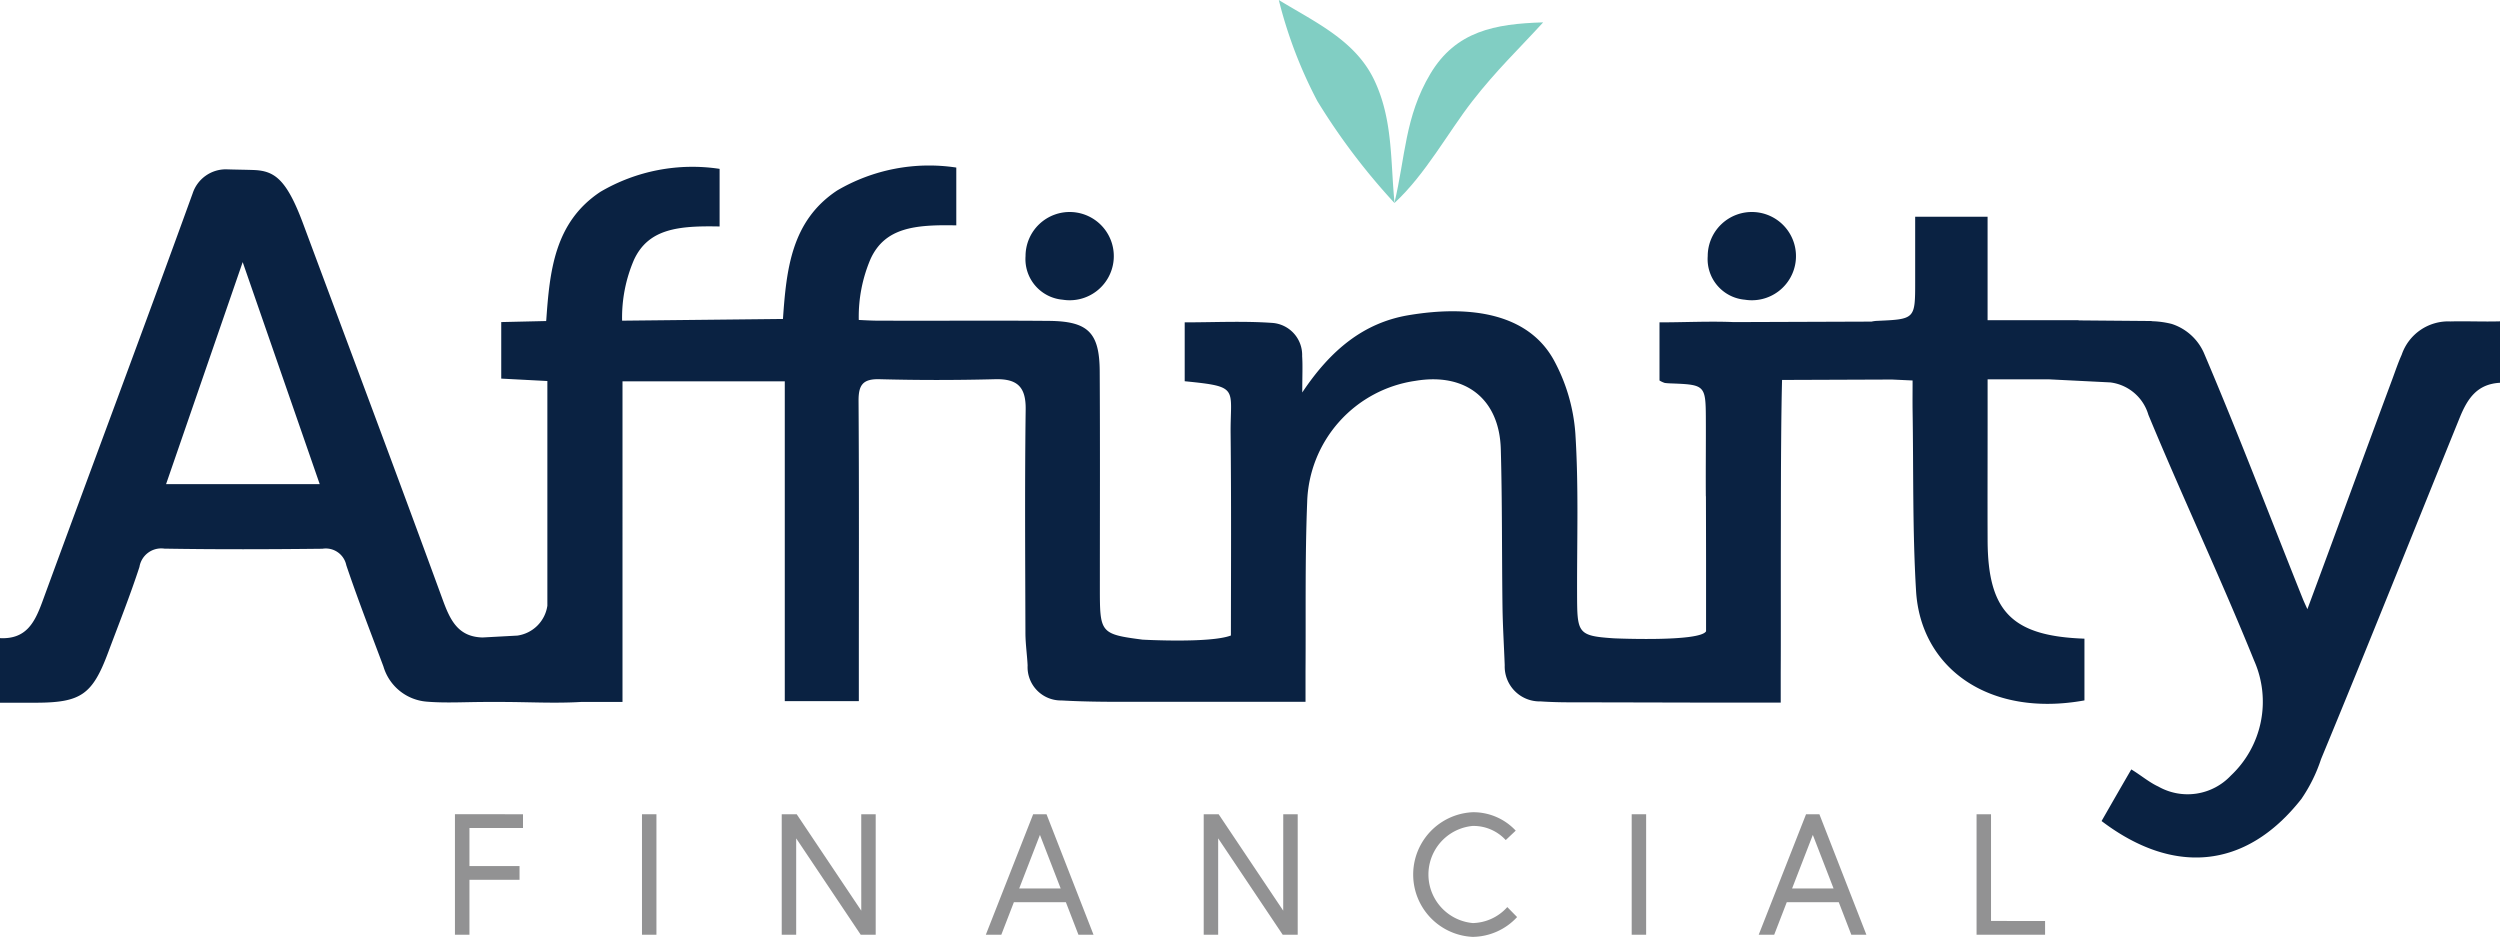
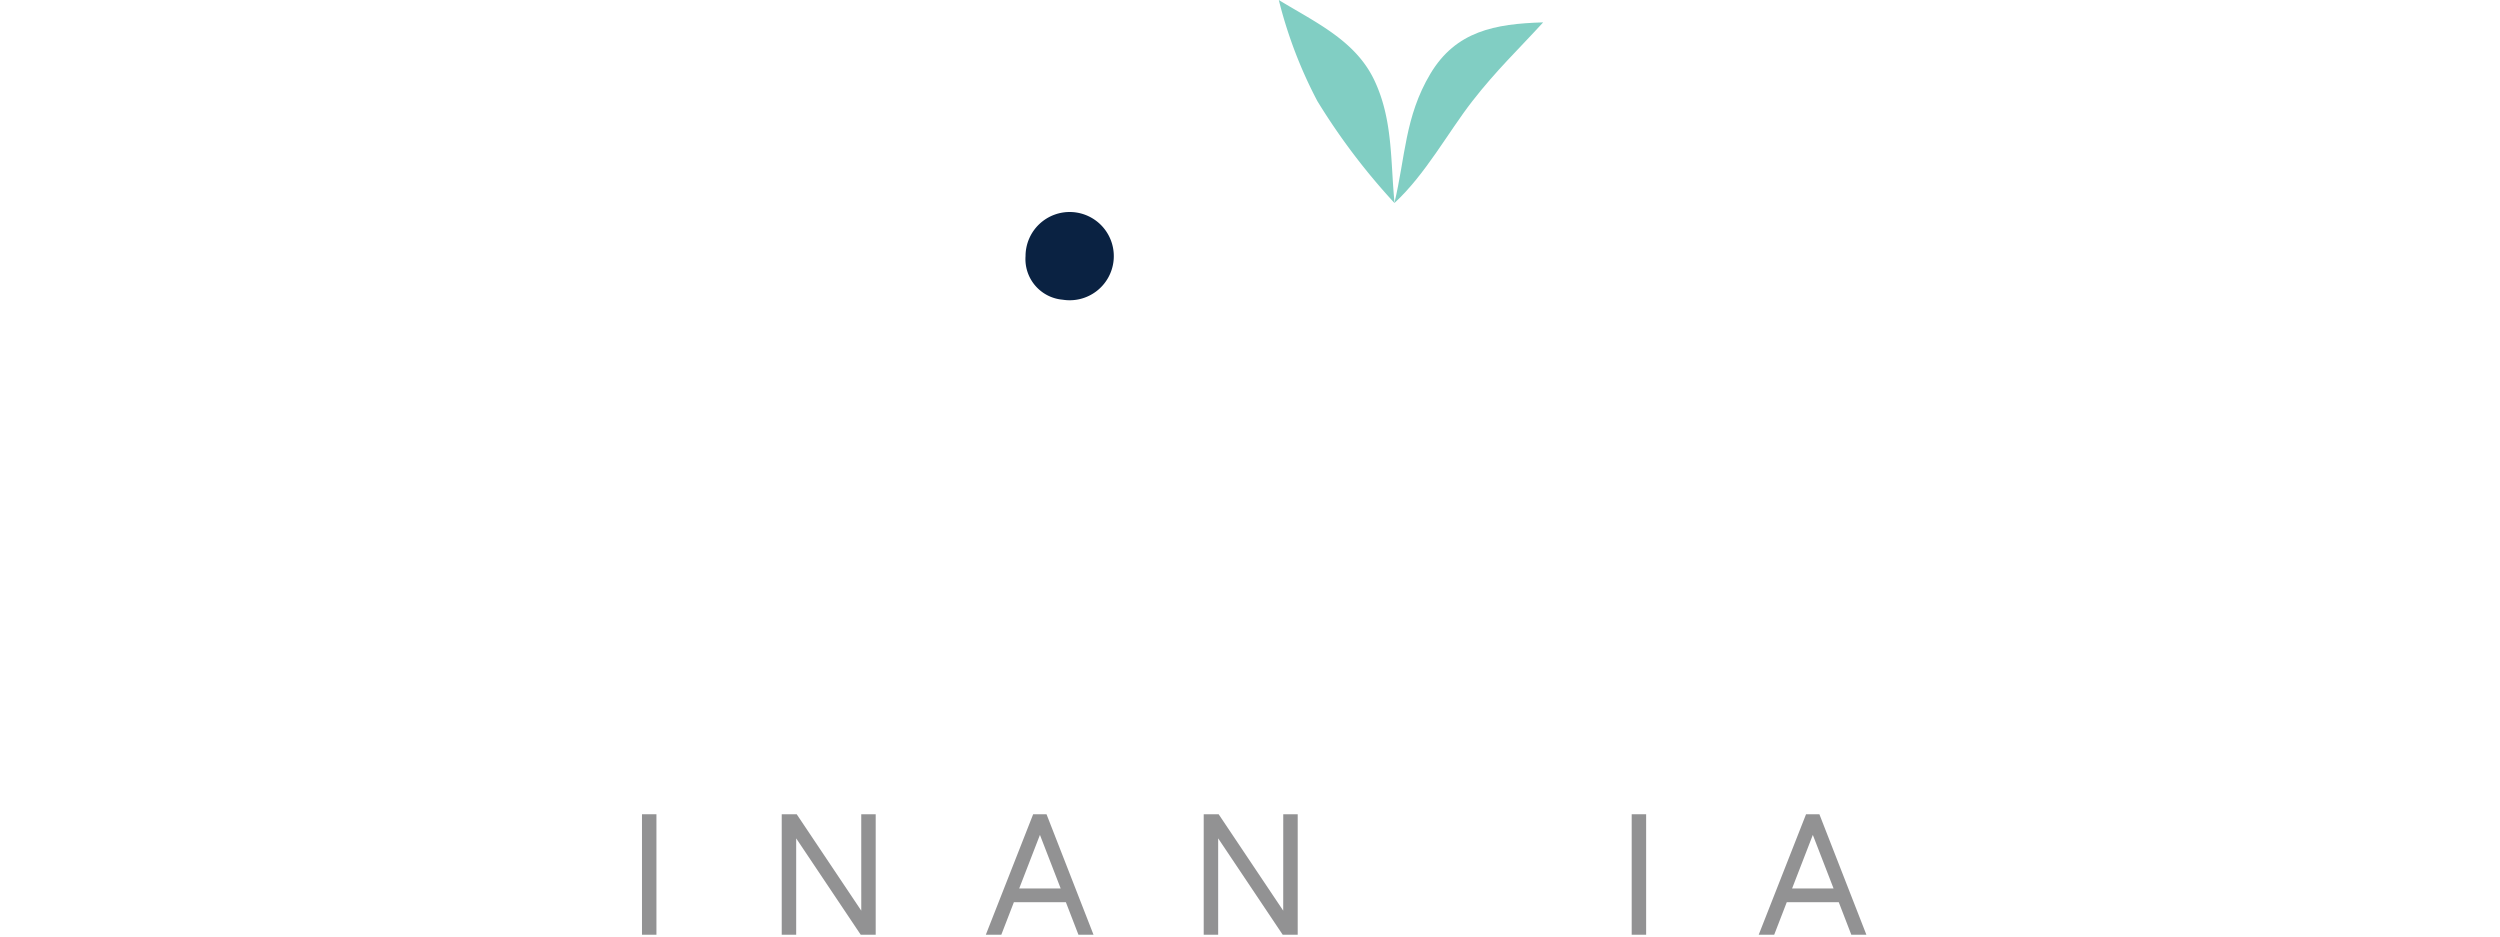
<svg xmlns="http://www.w3.org/2000/svg" id="logo-affinity" width="132.671" height="49.715" viewBox="0 0 132.671 49.715">
  <defs>
    <clipPath id="clip-path">
      <rect id="Rectangle_20729" data-name="Rectangle 20729" width="132.671" height="49.715" fill="none" />
    </clipPath>
  </defs>
  <g id="Group_2926" data-name="Group 2926" clip-path="url(#clip-path)">
-     <path id="Path_291022" data-name="Path 291022" d="M8.813,40l4.066-11.783c1.32,3.807,2.672,7.7,4.088,11.783Zm121.206-8.635a2.609,2.609,0,0,0-2.565,1.769c-.19.423-.331.846-.491,1.279-1.513,4.068-3,8.154-4.513,12.222-.069-.152-.187-.405-.242-.543-1.754-4.381-3.4-8.71-5.253-13.061a2.813,2.813,0,0,0-1.707-1.533,4.76,4.76,0,0,0-1.068-.144l.006-.01-3.88-.033V31.3h-4.828V25.809h-3.843v3.444c0,2,0,1.994-2.053,2.084a1.73,1.73,0,0,0-.263.038l-7.31.026c-1.286-.055-2.592.014-3.942.014V34.5a1.266,1.266,0,0,0,.28.13c.164.023.332.024.5.031,1.593.063,1.67.137,1.679,1.746.008,1.413-.01,2.827,0,4.241l.005-.008q.005,1.706.007,3.412c0,1.445,0,2.313,0,3.758-.343.576-4.887.373-4.887.373-1.954-.129-1.952-.272-1.958-2.406-.008-2.827.089-5.662-.092-8.479a9.568,9.568,0,0,0-1.139-3.875c-1.362-2.479-4.421-2.941-7.717-2.387-2.365.4-4.126,1.832-5.636,4.1,0-.881.028-1.406-.006-1.927A1.708,1.708,0,0,0,67.5,31.443c-1.52-.106-3.054-.028-4.63-.028V34.54c2.95.291,2.412.348,2.437,2.811.037,3.683.02,7,.015,10.682-1.1.421-4.689.22-4.689.22-2.258-.293-2.264-.365-2.265-2.76,0-3.827.014-7.652-.008-11.478-.012-2.064-.619-2.661-2.707-2.678-2.881-.025-5.763,0-8.644-.011-.442,0-.621.006-1.435-.039a7.8,7.8,0,0,1,.63-3.247c.764-1.65,2.341-1.819,4.545-1.772V23.2a9.642,9.642,0,0,0-6.326,1.219c-2.443,1.619-2.691,4.221-2.873,6.816l-8.536.091a7.745,7.745,0,0,1,.629-3.227c.764-1.65,2.341-1.819,4.545-1.772V23.269a9.642,9.642,0,0,0-6.326,1.219c-2.443,1.619-2.691,4.221-2.873,6.816l-.008.041L26.6,31.4v3l2.448.128V46.453a1.873,1.873,0,0,1-1.594,1.585l-1.846.1c-1.31-.033-1.724-.935-2.118-2.013-2.434-6.657-4.928-13.292-7.4-19.935-.891-2.394-1.53-2.82-2.642-2.86-.361-.013-.948-.019-1.464-.036a1.853,1.853,0,0,0-1.759,1.273C7.6,31.817,4.887,39.035,2.236,46.273c-.4,1.079-.853,1.968-2.236,1.9V51.6c.788,0,1.371,0,1.954,0,2.34-.011,2.95-.435,3.781-2.655C6.3,47.433,6.9,45.928,7.4,44.395a1.172,1.172,0,0,1,1.325-.972c2.795.047,5.591.037,8.387.006a1.112,1.112,0,0,1,1.266.876c.609,1.806,1.3,3.583,1.969,5.369a2.609,2.609,0,0,0,2.283,1.868c1.02.087,2.053.018,3.169.018h.838c1.4,0,2.8.083,4.186,0h2.212V34.543h8.612V51.515h3.93V50.072c0-4.824.017-9.649-.015-14.472-.006-.842.205-1.192,1.114-1.168,2.045.055,4.093.053,6.138,0,1.168-.027,1.632.4,1.617,1.6-.052,3.95-.024,7.9-.013,11.852,0,.579.087,1.158.116,1.737a1.769,1.769,0,0,0,1.8,1.859c1.414.08,2.836.076,4.3.07h8.648c0-.639,0-1.131,0-1.625.022-2.993-.031-5.989.088-8.979a6.7,6.7,0,0,1,5.749-6.428c2.653-.443,4.452.957,4.526,3.624.078,2.784.053,5.57.09,8.356.014,1.037.079,2.072.118,3.109a1.853,1.853,0,0,0,1.9,1.923c.689.047,1.381.053,2.074.049h0l3.357.007,3.357.008H94.5c0-.32,0-.6,0-.867s0-.511,0-.757c.011-1.5,0-4.758.008-8.02,0-2.915.018-5.826.063-7.479l5.833-.022,1.094.05c0,.6-.006,1.093,0,1.583.051,3.2-.006,6.4.184,9.585.246,4.123,3.9,6.726,8.936,5.81,0-1.094,0-2.188,0-3.276-3.851-.135-5.124-1.446-5.139-5.212-.008-2.077,0-4.153,0-6.23V34.438h3.241l3.27.164,0,0v0a2.413,2.413,0,0,1,2.021,1.718c1.82,4.394,3.822,8.622,5.613,13.048a5.38,5.38,0,0,1-1.237,6.1,3.152,3.152,0,0,1-3.854.578c-.473-.215-.974-.637-1.429-.906-.528.908-1.055,1.827-1.577,2.739,3.781,2.873,7.636,2.6,10.6-1.168a8.3,8.3,0,0,0,1.048-2.12c2.5-6.035,4.894-12.049,7.355-18.111.419-1.032.929-1.791,2.142-1.859,0-1.092,0-2.17,0-3.26-.873.027-1.783-.018-2.649.006" transform="translate(0 -14.308)" fill="#0a2242" />
    <path id="Path_291023" data-name="Path 291023" d="M144.51,34.168a2.342,2.342,0,1,0-1.972-2.312,2.162,2.162,0,0,0,1.972,2.312" transform="translate(-88.114 -18.263)" fill="#0a2242" />
-     <path id="Path_291024" data-name="Path 291024" d="M239.325,34.168a2.342,2.342,0,1,0-1.972-2.312,2.162,2.162,0,0,0,1.972,2.312" transform="translate(-146.727 -18.263)" fill="#0a2242" />
    <path id="Path_291025" data-name="Path 291025" d="M197.939,7.292c-1.279,1.642-2.5,3.906-4.135,5.405.583-2.422.552-4.582,1.906-6.854s3.429-2.658,5.989-2.734c-1.326,1.45-2.482,2.541-3.76,4.183" transform="translate(-119.806 -1.922)" fill="#81cec3" />
    <path id="Path_291026" data-name="Path 291026" d="M179.792,5.377a34.488,34.488,0,0,0,4.089,5.4c-.222-2.224-.077-4.427-1.079-6.531S179.672,1.181,177.738,0a23.847,23.847,0,0,0,2.054,5.378" transform="translate(-109.874 0.001)" fill="#81cec3" />
-     <path id="Path_291027" data-name="Path 291027" d="M199.544,118.765a2.588,2.588,0,0,1,0-5.152,2.32,2.32,0,0,1,1.763.749l.53-.5a3.072,3.072,0,0,0-2.293-.977,3.311,3.311,0,0,0,0,6.614,3.25,3.25,0,0,0,2.366-1.051l-.52-.53a2.529,2.529,0,0,1-1.846.849" transform="translate(-121.4 -69.781)" fill="#929293" />
-     <path id="Path_291028" data-name="Path 291028" d="M63.23,119.565H64v-2.914h2.658v-.731H64V113.9h2.842v-.73H63.23Z" transform="translate(-39.087 -69.96)" fill="#929293" />
    <rect id="Rectangle_20727" data-name="Rectangle 20727" width="0.767" height="6.394" transform="translate(34.069 43.211)" fill="#929293" />
    <path id="Path_291029" data-name="Path 291029" d="M112.871,118.286l-3.426-5.116h-.795v6.395h.767v-5.116l3.426,5.116h.794V113.17h-.767Z" transform="translate(-67.165 -69.959)" fill="#929293" />
    <path id="Path_291030" data-name="Path 291030" d="M138.789,117.107l1.1-2.841,1.1,2.841Zm.74-3.937-2.512,6.394h.822l.667-1.727h2.759l.667,1.727h.8l-2.494-6.394Z" transform="translate(-84.701 -69.959)" fill="#929293" />
    <path id="Path_291031" data-name="Path 291031" d="M171.519,118.286l-3.426-5.116H167.3v6.395h.767v-5.116l3.426,5.116h.795V113.17h-.767Z" transform="translate(-103.421 -69.959)" fill="#929293" />
    <rect id="Rectangle_20728" data-name="Rectangle 20728" width="0.767" height="6.394" transform="translate(86.591 43.211)" fill="#929293" />
    <path id="Path_291032" data-name="Path 291032" d="M246.209,117.107l1.1-2.841,1.1,2.841Zm.74-3.937-2.512,6.394h.822l.667-1.727h2.759l.666,1.727h.8l-2.494-6.394Z" transform="translate(-151.105 -69.959)" fill="#929293" />
-     <path id="Path_291033" data-name="Path 291033" d="M275.485,118.833V113.17h-.767v6.395h3.636v-.731Z" transform="translate(-169.825 -69.959)" fill="#929293" />
  </g>
</svg>